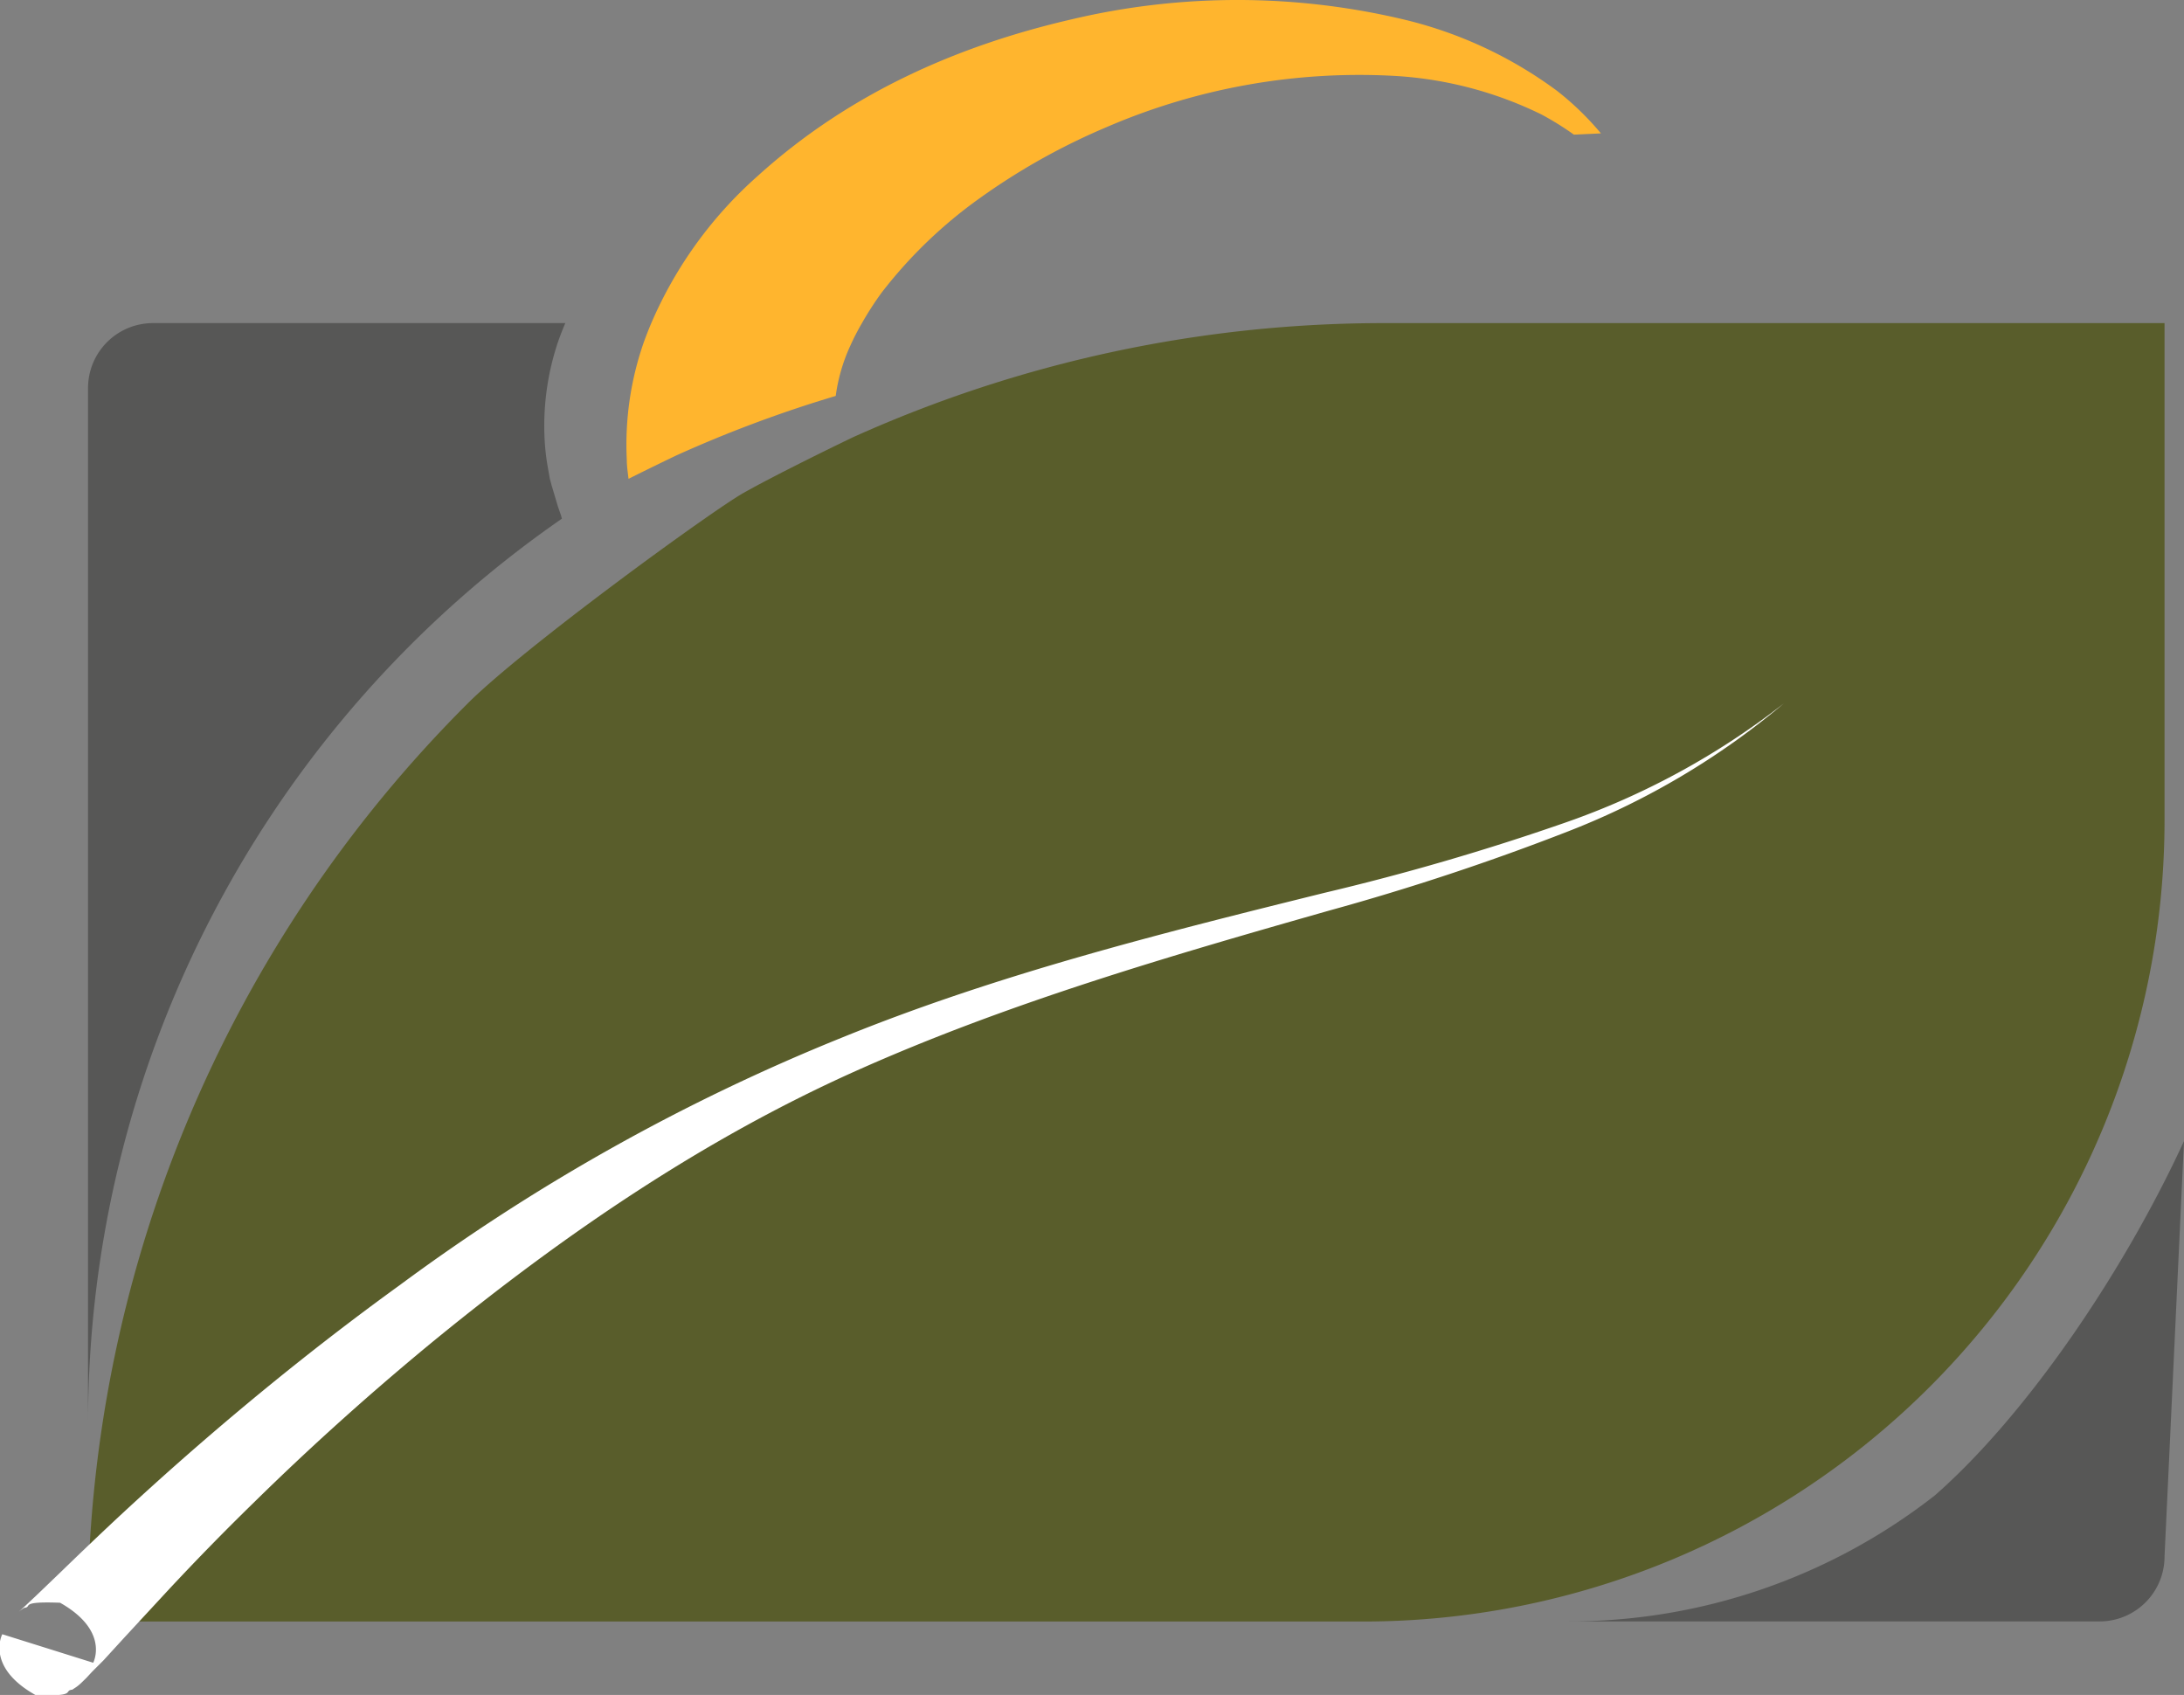
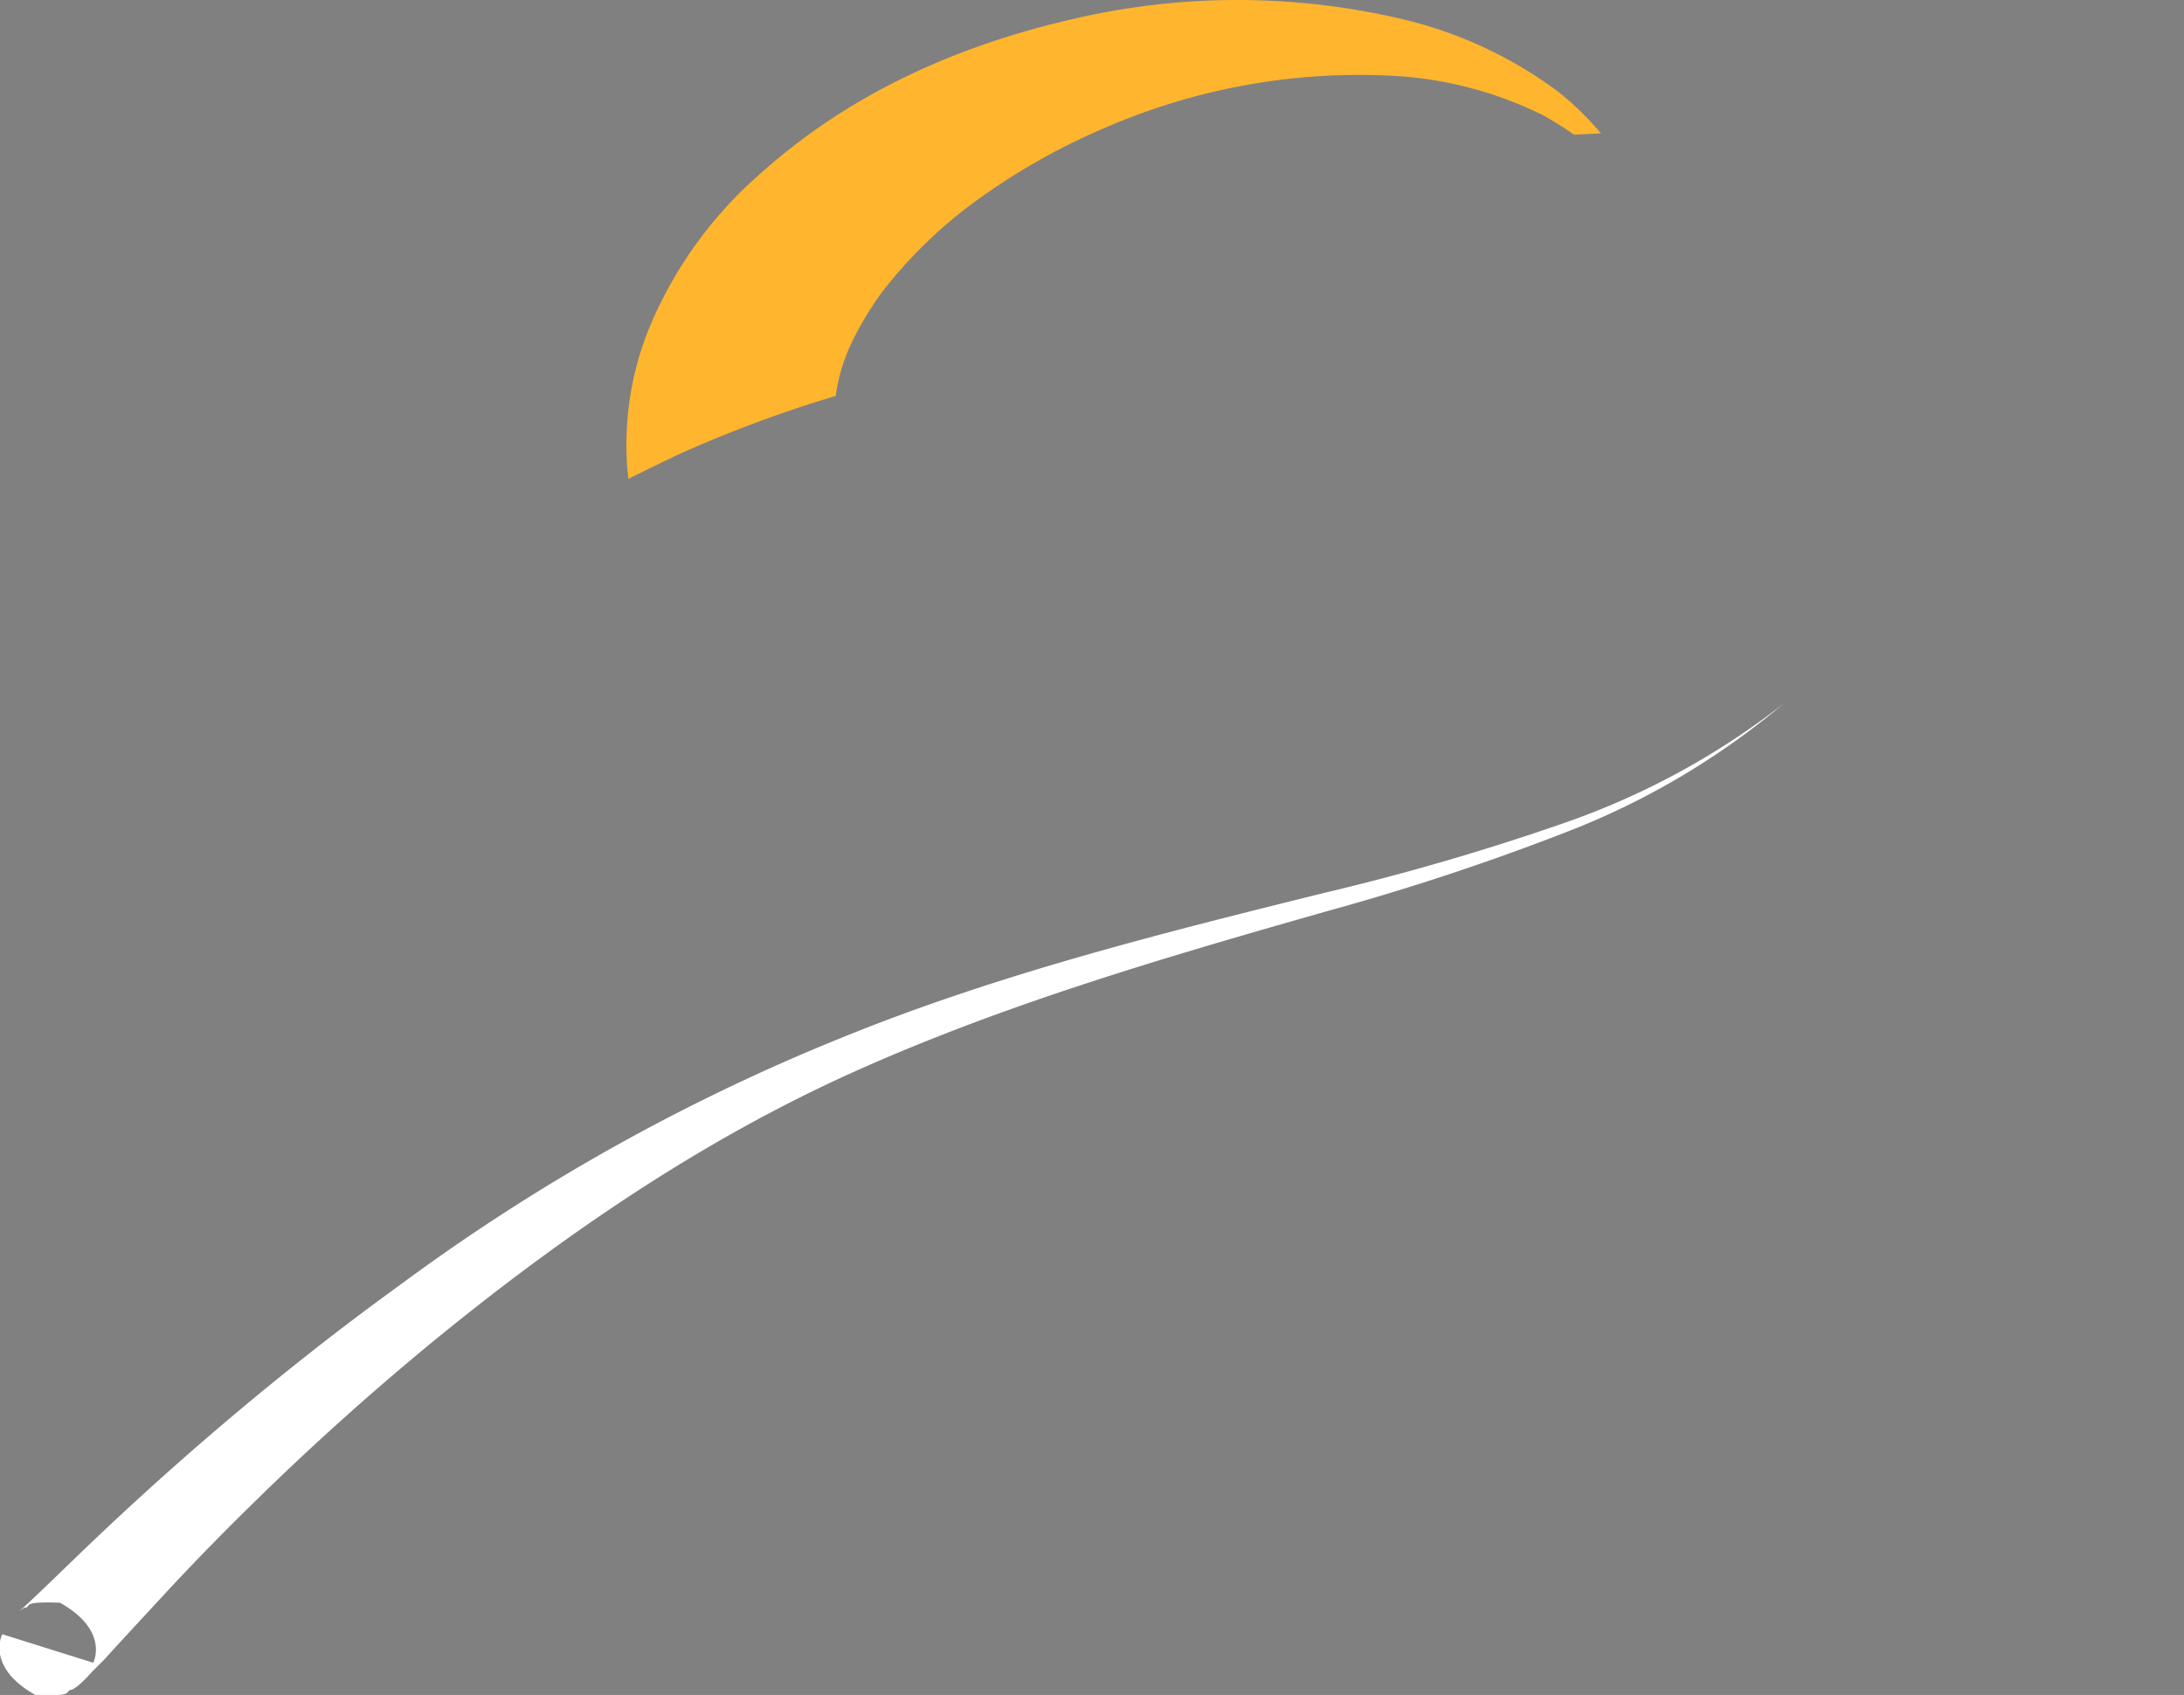
<svg xmlns="http://www.w3.org/2000/svg" viewBox="0 0 190.77 148.03">
  <rect x="0" y="0" width="190.77" height="148.03" fill="#808080" stroke="none" />
  <defs>
    <style>.cls-1{fill:#575756;}.cls-2{fill:#595d2b;}.cls-3{fill:#fff;}.cls-4{fill:#ffb52e;}</style>
  </defs>
  <g id="Слой_2" data-name="Слой 2">
    <g id="Слой_1-2" data-name="Слой 1">
-       <path class="cls-1" d="M190.77,99.66l-1.7,36.28a5.67,5.67,0,0,1-5.67,5.67H137a51.8,51.8,0,0,0,32-11C177.08,123.53,185.55,111,190.77,99.66Z" />
-       <path class="cls-1" d="M49,45l.08.3a96.09,96.09,0,0,0-41.39,79V33.89a5.67,5.67,0,0,1,5.67-5.67H49.38c-.21.49-.41,1-.59,1.5a23,23,0,0,0-1.22,8.63,19.79,19.79,0,0,0,.25,2.29l.2,1.13c0,.06.09.31.1.38l.06.23.12.4.44,1.48Z" />
-       <path class="cls-2" d="M189.07,28.22v43.4a70,70,0,0,1-70,70H7.65A113,113,0,0,1,40.86,61.43c4.8-4.8,21.17-16.72,24.07-18.37s9.26-4.73,9.64-4.9A112.82,112.82,0,0,1,121,28.22Z" />
      <path class="cls-3" d="M8.14,145.22c-.17.31,1.71-2.64-2.89-5.24-3.7-.14-2.34.37-3.15.45l-.28.19-.1.08-.08.06.15-.13.45-.41,1-.94,2-1.92q2-1.94,4-3.83,4.05-3.81,8.25-7.45c5.6-4.85,11.4-9.48,17.4-13.82A175.05,175.05,0,0,1,73.52,90.63c13.69-5.57,28-9.14,42.16-12.65a212.34,212.34,0,0,0,21-6.12,66.4,66.4,0,0,0,19.13-10.42A66.88,66.88,0,0,1,137,72.6a214.25,214.25,0,0,1-20.87,6.92c-14.06,4-28.1,8.08-41.34,14s-25.25,14.11-36.45,23.22c-5.59,4.57-11,9.41-16.13,14.45Q18.3,135,14.58,139l-3.7,4-1.83,2-1,1-.52.56-.35.34a4.11,4.11,0,0,1-.33.3l-.17.13-.36.24c-.83.09.5.62-3.22.47-4.63-2.6-2.74-5.6-2.9-5.31Z" />
      <path class="cls-4" d="M85.55,17.33a57.06,57.06,0,0,1,11-6.18A55.71,55.71,0,0,1,122,6.64,33.5,33.5,0,0,1,134.65,10a26.08,26.08,0,0,1,2.83,1.76l2.36-.11A25.17,25.17,0,0,0,136,7.93a36.9,36.9,0,0,0-13.14-6.17,62.89,62.89,0,0,0-29.26-.07C83.91,3.93,74.31,8,66.14,15.41a36.28,36.28,0,0,0-9.25,12.81q-.37.87-.69,1.77a27.12,27.12,0,0,0-1.45,10.18c0,.55.09,1.1.15,1.65,2.16-1.08,4.08-2,4.28-2.09A110.25,110.25,0,0,1,73,34.58v0a15.4,15.4,0,0,1,1.28-4.4,21.21,21.21,0,0,1,1-1.94A28.28,28.28,0,0,1,77,25.57,40.46,40.46,0,0,1,85.55,17.33Z" />
    </g>
  </g>
</svg>